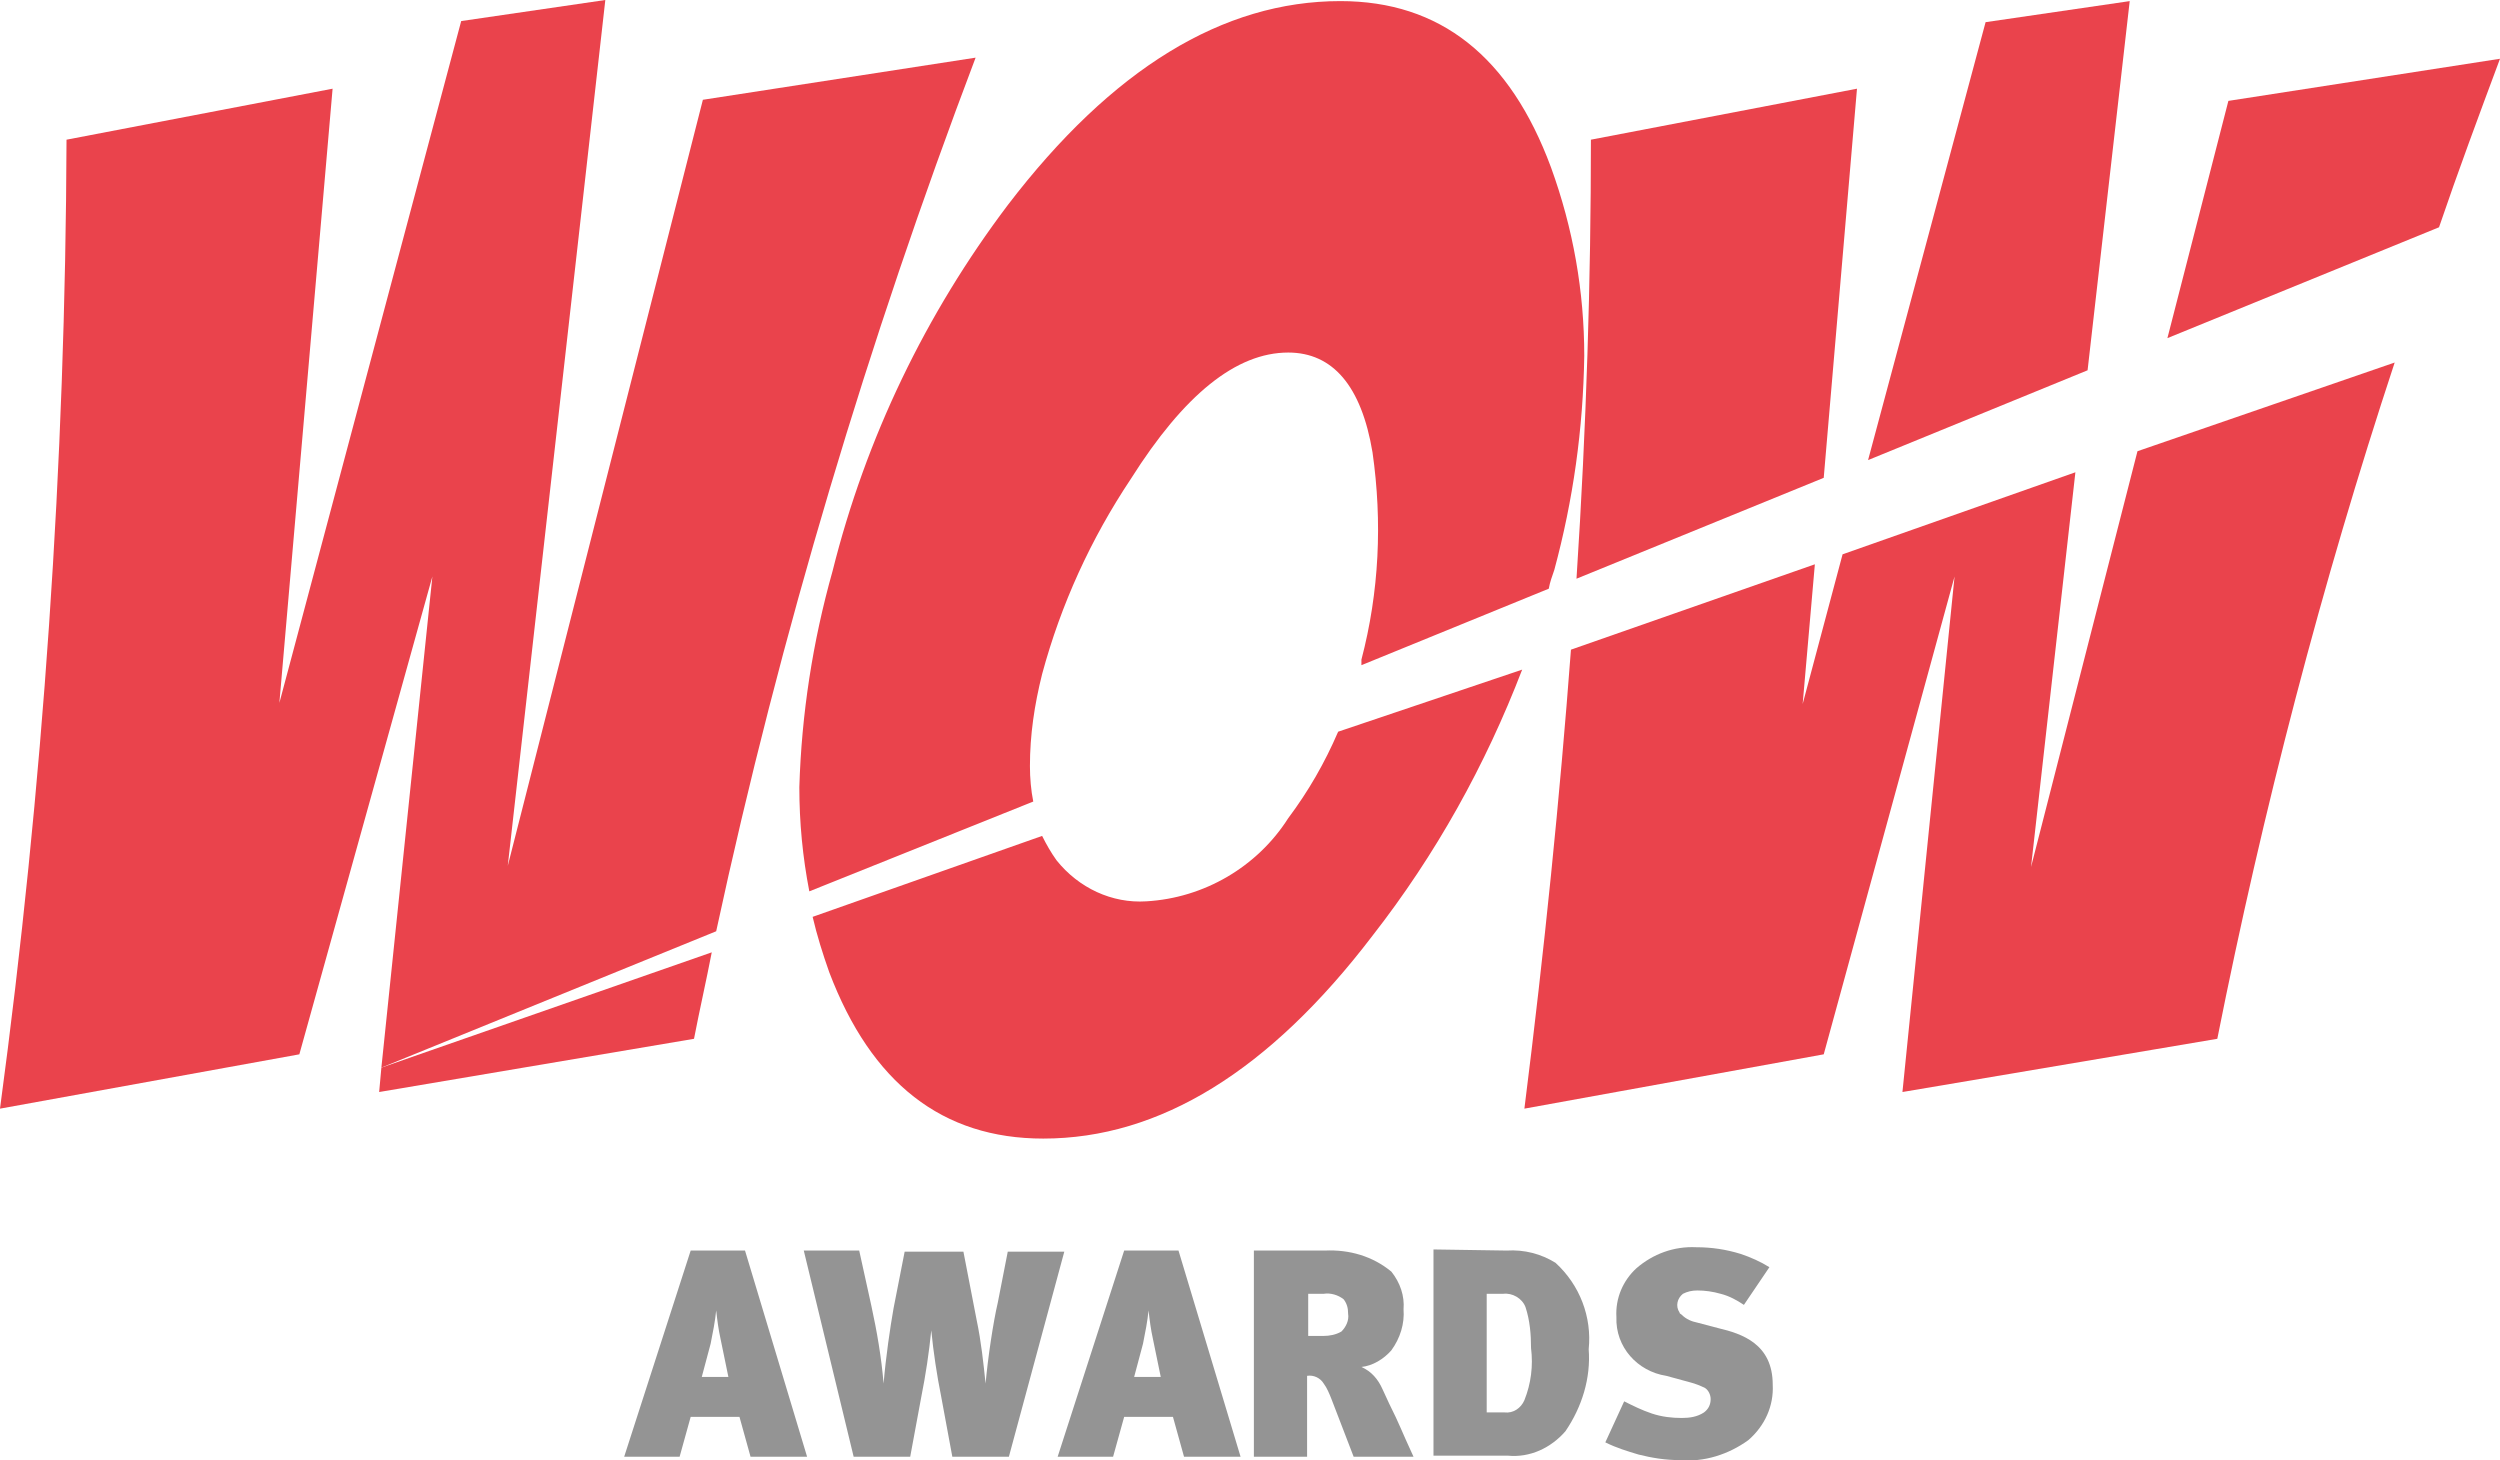
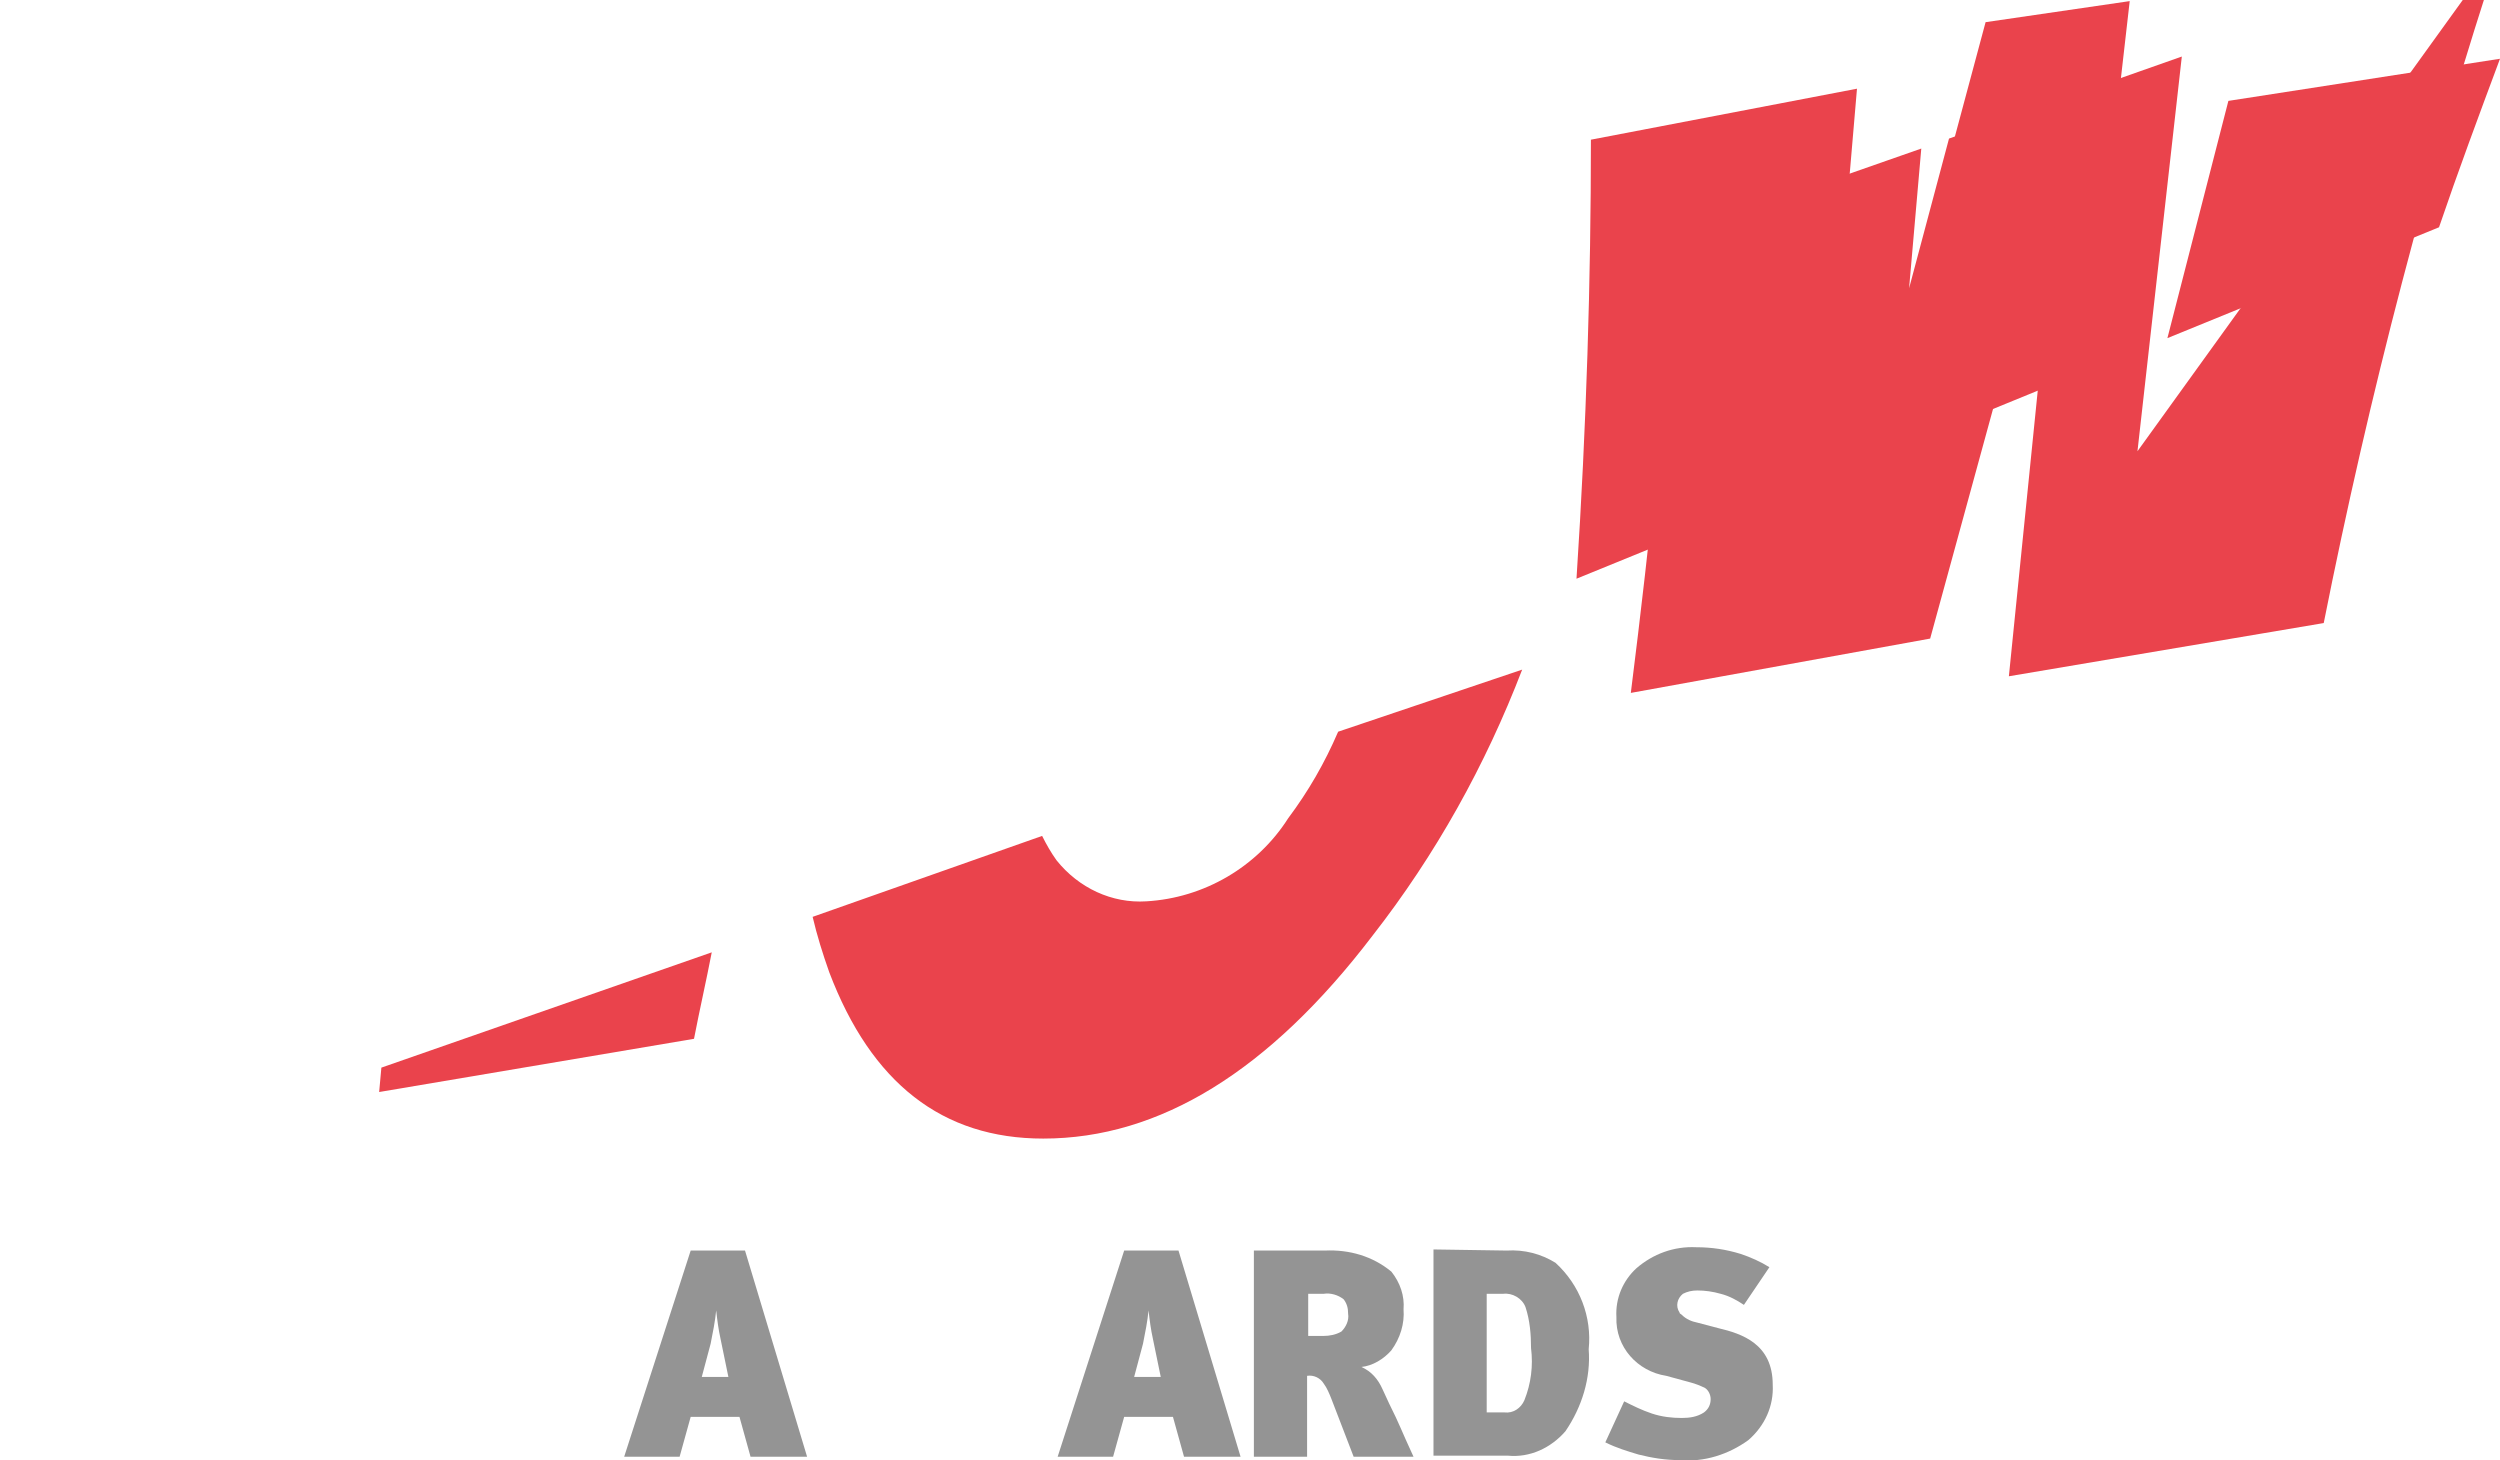
<svg xmlns="http://www.w3.org/2000/svg" version="1.1" id="Слой_1" x="0px" y="0px" viewBox="0 0 225.5 131.7" style="enable-background:new 0 0 225.5 131.7;" xml:space="preserve">
  <style type="text/css">
	.st0{fill:#EA434C;}
	.st1{fill:#949494;}
</style>
  <polygon class="st0" points="188.3,33.4 192.1,0.1 179.1,2 168.5,41.5 " />
  <path class="st0" d="M220,20.5c1.7-5,3.6-10.1,5.5-15.2l-24.5,3.8l-5.5,21.4L220,20.5z" />
  <path class="st0" d="M164.5,43.1l3-35.1l-24,4.6c0,12.6-0.4,25.8-1.3,39.6L164.5,43.1z" />
-   <path class="st0" d="M192.8,40.7l-9.6,37.5l4-35.6l-21,7.4l-3.6,13.5l1.1-12.6l-22,7.7c-1,13.3-2.4,27.1-4.2,41.4l27-4.9l11.8-43.1  l-4.7,46.5l28.4-4.8c4.1-20.6,9.4-41,16-61L192.8,40.7z" />
+   <path class="st0" d="M192.8,40.7l4-35.6l-21,7.4l-3.6,13.5l1.1-12.6l-22,7.7c-1,13.3-2.4,27.1-4.2,41.4l27-4.9l11.8-43.1  l-4.7,46.5l28.4-4.8c4.1-20.6,9.4-41,16-61L192.8,40.7z" />
  <path class="st0" d="M120.7,66c-1.2,2.8-2.7,5.4-4.5,7.8c-2.8,4.4-7.6,7.2-12.8,7.5c-3.1,0.2-6.1-1.2-8.1-3.7  c-0.5-0.7-0.9-1.4-1.3-2.2l-20.7,7.3c0.4,1.7,0.9,3.3,1.5,5c3.8,10,10.2,15,19.3,15c10.5,0,20.4-6.1,29.7-18.3  c5.7-7.3,10.2-15.4,13.5-24L120.7,66z" />
-   <path class="st0" d="M93.2,72.3c-0.2-1-0.3-2.1-0.3-3.2c0-2.8,0.4-5.5,1.1-8.3c1.7-6.3,4.4-12.2,8-17.6c4.8-7.6,9.5-11.4,14.2-11.4  c4,0,6.6,3,7.6,9c0.9,6.3,0.6,12.6-1,18.7c0,0.1,0,0.3,0,0.5l16.9-6.9c0.1-0.6,0.3-1.1,0.5-1.7c1.7-6.3,2.6-12.7,2.7-19.3  c0-5.8-1-11.5-3-17c-3.7-10-10-15-19-15c-10.6,0-20.6,6.1-30,18.4c-7.4,9.8-12.8,21-15.8,33c-1.8,6.4-2.8,12.9-3,19.5  c0,3.2,0.3,6.3,0.9,9.4L93.2,72.3z" />
-   <path class="st0" d="M34.4,96.3l30.2-12.3C70.4,57.1,78.3,30.8,88,5.2L63.4,9L45.8,78.1L54.6,0l-13,1.9L25.2,63.4L30,8L6,12.6  C5.9,41.8,3.9,71,0,100l27-4.9L39,52L34.4,96.3z" />
  <path class="st0" d="M34.4,96.3l-0.2,2.2l28.4-4.8c0.5-2.6,1.1-5.2,1.6-7.8L34.4,96.3z" />
  <path class="st1" d="M67.7,131.4l-1-3.6h-4.4l-1,3.6h-5l6-18.6h4.9l5.6,18.6H67.7z M65,120.8c-0.2-0.9-0.3-1.7-0.4-2.6  c-0.1,1-0.3,2-0.5,3l-0.8,3h2.4L65,120.8z" />
-   <path class="st1" d="M91,131.4h-5.1l-1-5.4c-0.4-2-0.7-4-0.9-6l0,0c-0.2,2-0.5,4-0.9,6l-1,5.4H77l-4.5-18.6h5l1.1,5  c0.5,2.3,0.9,4.6,1.1,7l0,0c0.2-2.4,0.6-5.1,0.9-6.8l1-5.1h5.3l1.2,6.2c0.4,1.9,0.6,3.8,0.8,5.7l0,0c0.2-2.3,0.7-5.6,1.1-7.3  l0.9-4.6H96L91,131.4z" />
  <path class="st1" d="M106.8,131.4l-1-3.6h-4.4l-1,3.6h-5l6-18.6h4.9l5.6,18.6H106.8z M104,120.8c-0.2-0.9-0.3-1.7-0.4-2.6  c-0.1,1-0.3,2-0.5,3l-0.8,3h2.4L104,120.8z" />
  <path class="st1" d="M122.1,131.4l-2-5.2c-0.2-0.5-0.4-1-0.7-1.4c-0.3-0.5-0.9-0.8-1.5-0.7v7.3h-4.8v-18.6h6.4  c2.2-0.1,4.3,0.5,6,1.9c0.8,1,1.2,2.2,1.1,3.4c0.1,1.3-0.3,2.6-1.1,3.7c-0.7,0.8-1.7,1.4-2.7,1.5c0.9,0.4,1.5,1.1,1.9,2l0.6,1.3  c1,2,1,2.2,2.2,4.8L122.1,131.4z M119.4,120.5c0.5,0,1.1-0.1,1.6-0.4c0.4-0.4,0.7-1,0.6-1.6c0-0.5-0.1-0.9-0.4-1.3  c-0.5-0.4-1.2-0.6-1.8-0.5H118v3.8H119.4z" />
  <path class="st1" d="M135.9,112.8c1.6-0.1,3.1,0.3,4.4,1.1c2.2,2,3.3,4.9,3,7.8c0.2,2.6-0.6,5.2-2.1,7.4c-1.3,1.5-3.2,2.4-5.2,2.2  h-6.7v-18.6L135.9,112.8z M135.7,127.4c0.8,0.1,1.5-0.4,1.8-1.1c0.6-1.5,0.8-3.1,0.6-4.7c0-1.2-0.1-2.5-0.5-3.7  c-0.3-0.8-1.2-1.3-2-1.2h-1.5v10.7L135.7,127.4z" />
  <path class="st1" d="M157.3,117.7c-0.6-0.4-1.3-0.8-2.1-1c-0.7-0.2-1.4-0.3-2.1-0.3c-0.5,0-0.9,0.1-1.3,0.3  c-0.5,0.4-0.7,1.1-0.3,1.7c0,0.1,0.1,0.1,0.2,0.2c0.4,0.4,0.9,0.6,1.4,0.7l1.9,0.5c2.1,0.5,4.9,1.4,4.9,5.1c0.1,1.9-0.7,3.7-2.2,5  c-1.8,1.3-4,2-6.2,1.8c-1.3,0-2.5-0.2-3.7-0.5c-1-0.3-2-0.6-3-1.1l1.7-3.7c0.8,0.4,1.6,0.8,2.5,1.1c0.9,0.3,1.8,0.4,2.7,0.4  c0.7,0,1.4-0.1,2-0.5c0.4-0.3,0.6-0.7,0.6-1.2c0-0.4-0.2-0.8-0.5-1c-0.4-0.2-0.9-0.4-1.3-0.5l-2.2-0.6c-2.6-0.4-4.6-2.6-4.5-5.3  c-0.1-1.7,0.6-3.3,1.8-4.4c1.5-1.3,3.4-2,5.4-1.9c1.4,0,2.7,0.2,4,0.6c0.9,0.3,1.8,0.7,2.6,1.2L157.3,117.7z" />
</svg>